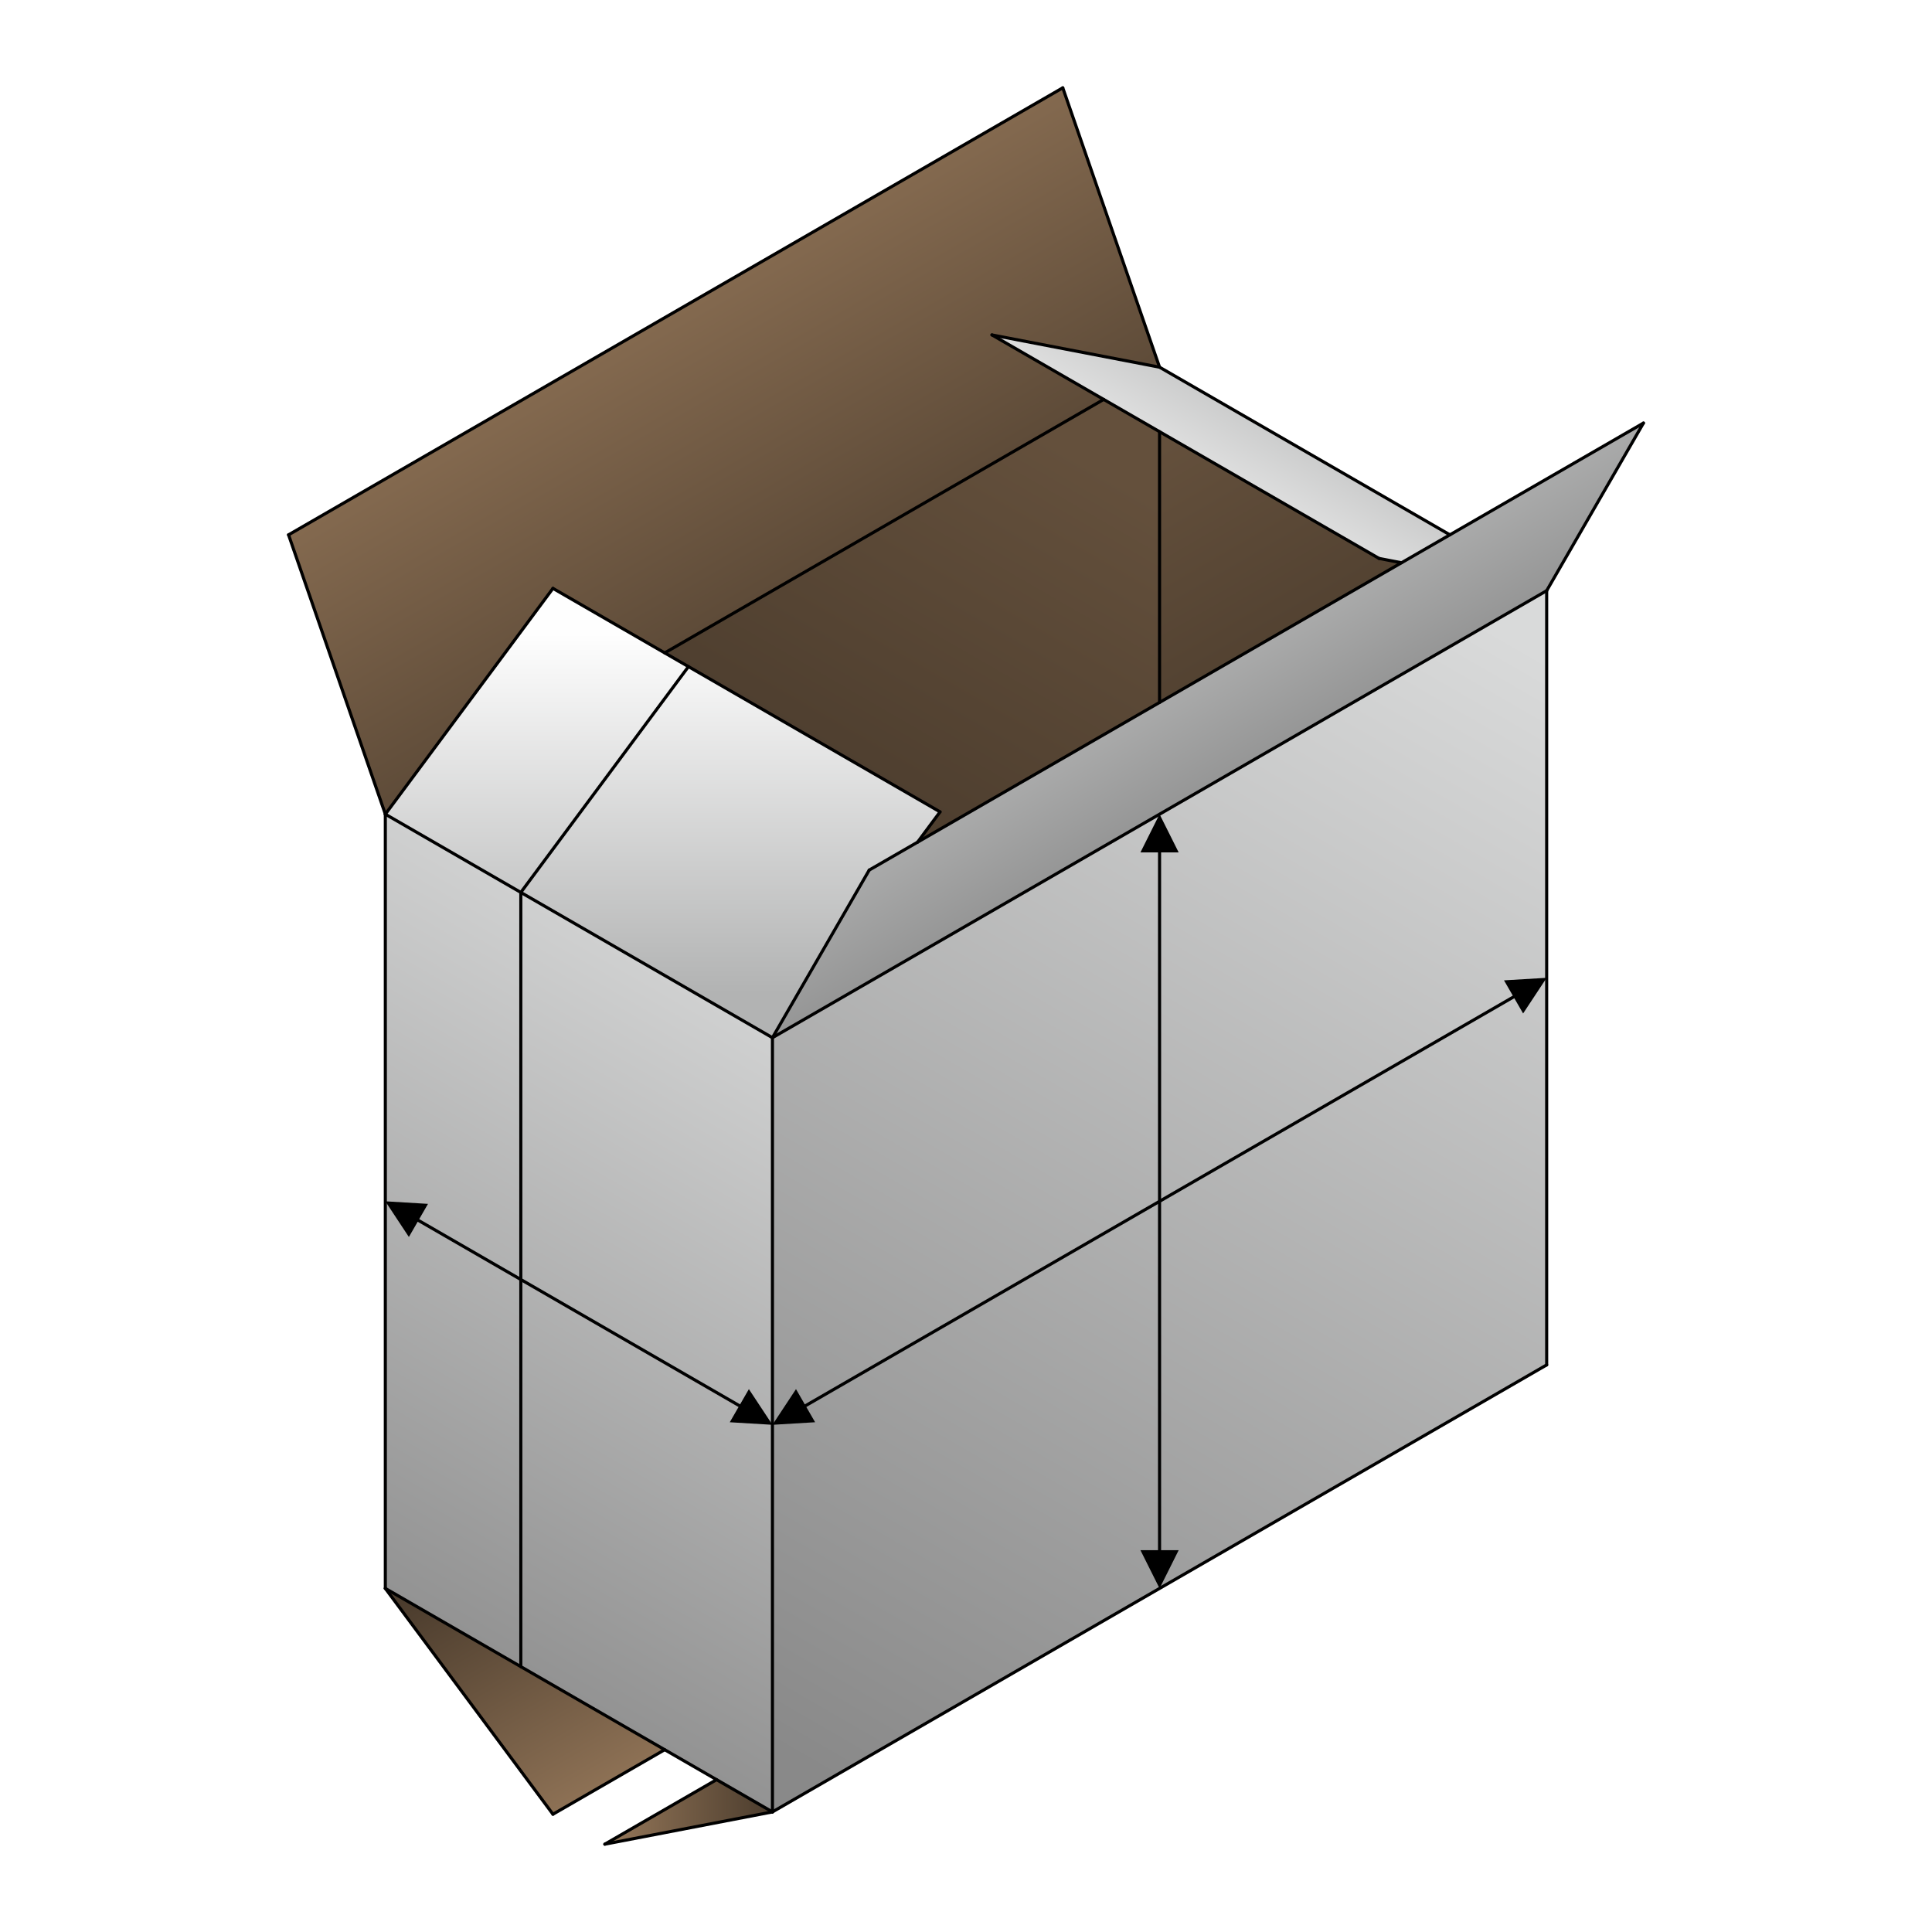
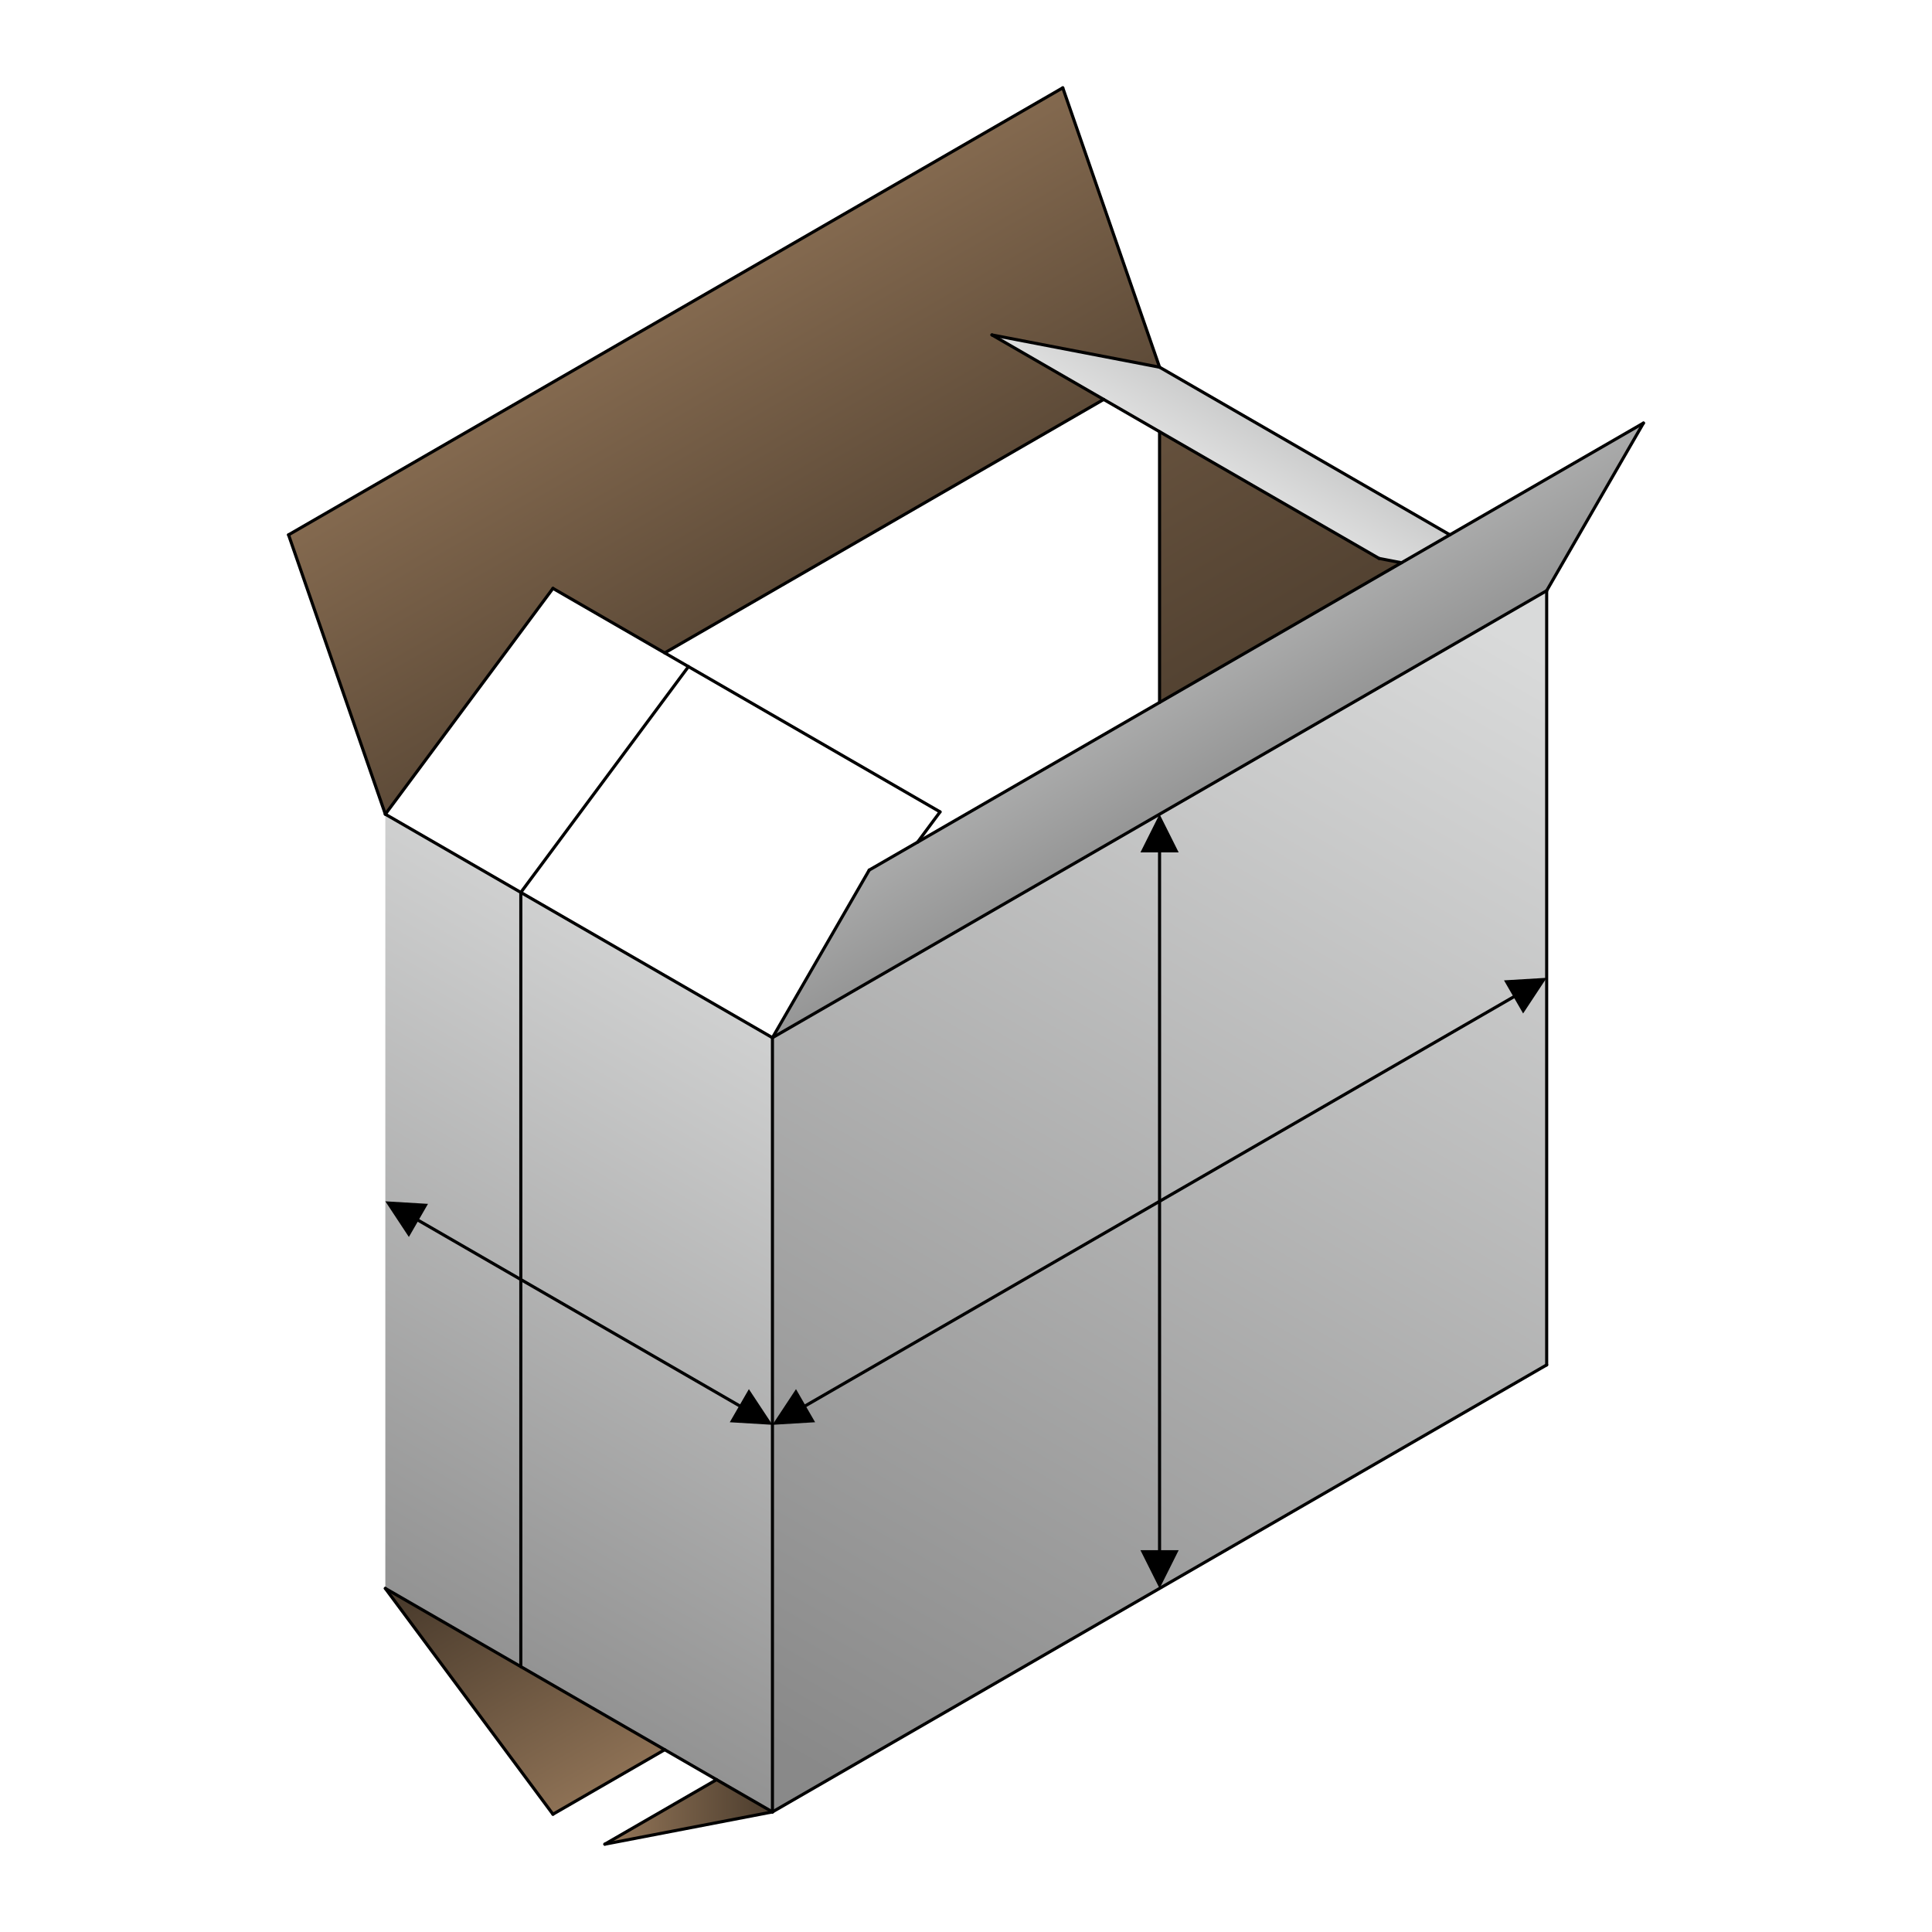
<svg xmlns="http://www.w3.org/2000/svg" xml:space="preserve" width="400px" height="400px" shape-rendering="geometricPrecision" text-rendering="geometricPrecision" image-rendering="optimizeQuality" fill-rule="evenodd" clip-rule="evenodd" viewBox="0 0 400000 400000">
  <defs>
    <linearGradient id="id0" gradientUnits="userSpaceOnUse" x1="171277" y1="367876" x2="308871" y2="129558">
      <stop offset="0" stop-color="#898989" />
      <stop offset="1" stop-color="#D9DADA" />
    </linearGradient>
    <linearGradient id="id1" gradientUnits="userSpaceOnUse" x1="179662" y1="144912" x2="120153" y2="41838.9">
      <stop offset="0" stop-color="#4B3C2D" />
      <stop offset="1" stop-color="#96785A" />
    </linearGradient>
    <linearGradient id="id2" gradientUnits="userSpaceOnUse" x1="165338" y1="169247" x2="212355" y2="87810.5">
      <stop offset="0" stop-color="#4B3C2D" />
      <stop offset="1" stop-color="#64503C" />
    </linearGradient>
    <linearGradient id="id3" gradientUnits="userSpaceOnUse" x1="282048" y1="146724" x2="248195" y2="88089.5">
      <stop offset="0" stop-color="#4B3C2D" />
      <stop offset="1" stop-color="#64503C" />
    </linearGradient>
    <linearGradient id="id4" gradientUnits="userSpaceOnUse" x1="93428.7" y1="325793" x2="123968" y2="378689">
      <stop offset="0" stop-color="#4B3C2D" />
      <stop offset="1" stop-color="#96785A" />
    </linearGradient>
    <linearGradient id="id5" gradientUnits="userSpaceOnUse" x1="159926" y1="375139" x2="125222" y2="375139">
      <stop offset="0" stop-color="#4B3C2D" />
      <stop offset="1" stop-color="#96785A" />
    </linearGradient>
    <linearGradient id="id6" gradientUnits="userSpaceOnUse" x1="137204" y1="205540" x2="137204" y2="131120">
      <stop offset="0" stop-color="#B2B3B3" />
      <stop offset="1" stop-color="#FEFEFE" />
    </linearGradient>
    <linearGradient id="id7" gradientUnits="userSpaceOnUse" x1="266016" y1="69997.1" x2="239539" y2="115857">
      <stop offset="0" stop-color="#B2B3B3" />
      <stop offset="1" stop-color="#FEFEFE" />
    </linearGradient>
    <linearGradient id="id8" gradientUnits="userSpaceOnUse" x1="279146" y1="201540" x2="221039" y2="100895">
      <stop offset="0" stop-color="#666666" />
      <stop offset="1" stop-color="#D9DADA" />
    </linearGradient>
    <linearGradient id="id9" gradientUnits="userSpaceOnUse" x1="73869.1" y1="351499" x2="165836" y2="192208">
      <stop offset="0" stop-color="#898989" />
      <stop offset="1" stop-color="#D9DADA" />
    </linearGradient>
  </defs>
  <g id="picture3D">
    <polygon fill="white" points="0,400000 400000,400000 400000,0 0,0 " />
    <g id="_316929568">
      <polygon fill="url(#id0)" points="320222,122296 159926,214843 159926,375139 320222,282592 " />
      <polygon fill="url(#id1)" points="137619,135175 228507,82701 205370,69343 240074,76022 220037,18182 59741,110729 79778,168569 114482,121817 " />
-       <polygon fill="url(#id2)" points="228507,82701 137619,135175 194630,168090 189979,174356 240074,145434 240074,89379 " />
      <polygon fill="url(#id3)" points="240074,89379 240074,145434 290169,116511 285518,115616 " />
      <polygon fill="url(#id4)" points="137619,362260 79778,328865 114482,375617 " />
      <polygon fill="url(#id5)" points="148359,368460 125222,381818 159926,375139 " />
-       <polygon fill="url(#id6)" points="79778,168569 159926,214843 179963,180139 189979,174356 194630,168090 137619,135175 114482,121817 " />
      <polygon fill="url(#id7)" points="240074,89379 285518,115616 290169,116511 300186,110728 240074,76022 205370,69343 228507,82701 " />
      <polygon fill="url(#id8)" points="290169,116511 240074,145434 189979,174356 179963,180139 159926,214843 320222,122296 340259,87592 300186,110728 " />
      <polygon fill="url(#id9)" points="159926,214843 79778,168569 79778,328865 137619,362260 148359,368460 159926,375139 " />
    </g>
    <g id="_384538416">
      <line fill="none" stroke="black" stroke-width="641.455" stroke-linecap="round" stroke-linejoin="round" x1="159926" y1="375139" x2="320222" y2="282592" />
      <line fill="none" stroke="black" stroke-width="641.455" stroke-linecap="round" stroke-linejoin="round" x1="320222" y1="282592" x2="320222" y2="122296" />
      <line fill="none" stroke="black" stroke-width="641.455" stroke-linecap="round" stroke-linejoin="round" x1="159926" y1="214843" x2="159926" y2="375139" />
-       <line fill="none" stroke="black" stroke-width="641.455" stroke-linecap="round" stroke-linejoin="round" x1="79778" y1="168569" x2="79778" y2="328865" />
      <line fill="none" stroke="black" stroke-width="641.455" stroke-linecap="round" stroke-linejoin="round" x1="159926" y1="375139" x2="79778" y2="328865" />
      <line fill="none" stroke="black" stroke-width="641.455" stroke-linecap="round" stroke-linejoin="round" x1="159926" y1="214843" x2="320222" y2="122296" />
      <line fill="none" stroke="black" stroke-width="641.455" stroke-linecap="round" stroke-linejoin="round" x1="159926" y1="214843" x2="79778" y2="168569" />
      <line fill="none" stroke="black" stroke-width="641.455" stroke-linecap="round" stroke-linejoin="round" x1="228507" y1="82700" x2="137619" y2="135175" />
      <line fill="none" stroke="black" stroke-width="641.455" stroke-linecap="round" stroke-linejoin="round" x1="240074" y1="76022" x2="300186" y2="110728" />
      <line fill="none" stroke="black" stroke-width="641.455" stroke-linecap="round" stroke-linejoin="round" x1="240074" y1="89379" x2="240074" y2="145434" />
      <line fill="none" stroke="black" stroke-width="641.455" stroke-linecap="round" stroke-linejoin="round" x1="79778" y1="328865" x2="114482" y2="375617" />
      <line fill="none" stroke="black" stroke-width="641.455" stroke-linecap="round" stroke-linejoin="round" x1="125222" y1="381818" x2="159926" y2="375139" />
      <line fill="none" stroke="black" stroke-width="641.455" stroke-linecap="round" stroke-linejoin="round" x1="125222" y1="381818" x2="148359" y2="368460" />
      <line fill="none" stroke="black" stroke-width="641.455" stroke-linecap="round" stroke-linejoin="round" x1="114482" y1="375617" x2="137619" y2="362260" />
      <line fill="none" stroke="black" stroke-width="641.455" stroke-linecap="round" stroke-linejoin="round" x1="79778" y1="168569" x2="114482" y2="121817" />
      <line fill="none" stroke="black" stroke-width="641.455" stroke-linecap="round" stroke-linejoin="round" x1="205370" y1="69343" x2="240074" y2="76022" />
      <line fill="none" stroke="black" stroke-width="641.455" stroke-linecap="round" stroke-linejoin="round" x1="189979" y1="174356" x2="194630" y2="168090" />
      <line fill="none" stroke="black" stroke-width="641.455" stroke-linecap="round" stroke-linejoin="round" x1="285518" y1="115616" x2="290169" y2="116511" />
      <line fill="none" stroke="black" stroke-width="641.455" stroke-linecap="round" stroke-linejoin="round" x1="194630" y1="168090" x2="114482" y2="121817" />
      <line fill="none" stroke="black" stroke-width="641.455" stroke-linecap="round" stroke-linejoin="round" x1="285518" y1="115616" x2="205370" y2="69342" />
      <line fill="none" stroke="black" stroke-width="641.455" stroke-linecap="round" stroke-linejoin="round" x1="320222" y1="122296" x2="340259" y2="87592" />
      <line fill="none" stroke="black" stroke-width="641.455" stroke-linecap="round" stroke-linejoin="round" x1="159926" y1="214843" x2="179963" y2="180139" />
      <line fill="none" stroke="black" stroke-width="641.455" stroke-linecap="round" stroke-linejoin="round" x1="179963" y1="180139" x2="340259" y2="87592" />
      <line fill="none" stroke="black" stroke-width="641.455" stroke-linecap="round" stroke-linejoin="round" x1="59741" y1="110729" x2="79778" y2="168569" />
      <line fill="none" stroke="black" stroke-width="641.455" stroke-linecap="round" stroke-linejoin="round" x1="220037" y1="18182" x2="240074" y2="76022" />
      <line fill="none" stroke="black" stroke-width="641.455" stroke-linecap="round" stroke-linejoin="round" x1="220037" y1="18182" x2="59741" y2="110729" />
      <line fill="none" stroke="black" stroke-width="641.455" stroke-linecap="round" stroke-linejoin="round" x1="107830" y1="345061" x2="107830" y2="184765" />
      <line fill="none" stroke="black" stroke-width="641.455" stroke-linecap="round" stroke-linejoin="round" x1="107830" y1="184765" x2="142534" y2="138013" />
    </g>
  </g>
  <g id="length3D">
    <g>
      <path fill="black" fill-rule="nonzero" d="M320222 202444l-4877 7385 -3958 -6856 8835 -529zm-6337 4029l-321 -556 15 -8 15 -7 15 -6 15 -5 15 -5 15 -4 15 -3 16 -2 15 -1 16 -1 16 0 15 1 15 1 15 2 15 3 15 4 15 4 15 5 14 6 14 7 14 7 13 8 13 8 12 9 12 10 12 10 11 11 11 12 10 12 10 13 9 13 9 14 8 15 7 15 6 15 5 15 5 15 4 15 3 15 2 16 1 15 1 16 0 16 -1 15 -1 15 -2 15 -3 15 -3 15 -4 15 -5 15 -6 14 -7 14 -7 14 -8 13 -8 13 -9 12 -10 12 -10 12 -11 11 -12 11 -12 10 -13 10 -13 9 -14 9zm-147622 84489l147301 -85045 321 556 -147301 85045 -321 -556zm-6337 4029l4876 -7387 3958 6856 -8834 531zm6337 -4029l321 556 -15 8 -15 7 -15 6 -15 5 -15 5 -15 4 -15 3 -16 2 -15 1 -16 1 -16 0 -15 -1 -15 -1 -15 -2 -15 -3 -15 -3 -15 -4 -15 -5 -14 -6 -14 -7 -14 -7 -13 -8 -13 -8 -12 -9 -12 -10 -12 -10 -11 -11 -11 -12 -10 -12 -10 -13 -9 -13 -9 -14 -8 -15 -7 -15 -6 -15 -5 -15 -5 -15 -4 -15 -3 -15 -2 -16 -1 -15 -1 -16 0 -16 1 -15 1 -15 2 -15 3 -15 3 -15 4 -15 5 -15 6 -14 7 -14 7 -14 8 -13 8 -13 9 -12 10 -12 10 -12 11 -11 12 -11 12 -10 13 -10 13 -9 14 -9z" />
    </g>
  </g>
  <g id="width3D">
    <g>
      <path fill="black" fill-rule="nonzero" d="M79778 248717l8834 531 -3958 6856 -4876 -7387zm6657 3473l-321 556 -14 -9 -13 -9 -13 -10 -12 -10 -12 -11 -11 -11 -10 -12 -10 -12 -9 -12 -8 -13 -8 -13 -7 -14 -7 -14 -6 -14 -5 -15 -4 -15 -3 -15 -3 -15 -2 -15 -1 -15 -1 -15 0 -16 1 -16 1 -15 2 -16 3 -15 4 -15 5 -15 5 -15 6 -15 7 -15 8 -15 9 -14 9 -13 10 -13 10 -12 11 -12 11 -11 12 -10 12 -10 12 -9 13 -8 13 -8 14 -7 14 -7 14 -6 15 -5 15 -4 15 -4 15 -3 15 -2 15 -1 15 -1 16 0 16 1 15 1 16 2 15 3 15 4 15 5 15 5 15 6 15 7 15 8zm66833 39327l-67154 -38772 321 -556 67154 38772 -321 556zm6657 3473l-8835 -529 3958 -6856 4877 7385zm-6657 -3473l321 -556 14 9 13 9 13 10 12 10 12 11 11 11 10 12 10 12 9 12 8 13 8 13 7 14 7 14 6 14 5 15 4 15 4 15 3 15 2 15 1 15 1 15 0 16 -1 16 -1 15 -2 16 -3 15 -4 15 -5 15 -5 15 -6 15 -7 15 -8 15 -9 14 -9 13 -10 13 -10 12 -11 12 -11 11 -12 10 -12 10 -12 9 -13 8 -13 8 -14 7 -14 7 -14 6 -15 5 -15 4 -15 3 -15 3 -15 2 -15 1 -15 1 -16 0 -16 -1 -15 -1 -16 -2 -15 -3 -15 -4 -15 -5 -15 -5 -15 -6 -15 -7 -15 -8z" />
    </g>
  </g>
  <g id="height3D">
    <g>
      <path fill="black" fill-rule="nonzero" d="M240074 168569l3957 7916 -7916 0 3959 -7916zm321 7502l-641 0 0 -16 1 -16 2 -16 3 -16 4 -15 4 -15 5 -15 5 -15 7 -14 7 -14 8 -13 8 -13 9 -13 9 -12 10 -12 11 -11 11 -11 12 -10 12 -9 13 -9 13 -8 13 -8 14 -7 14 -7 15 -5 15 -5 15 -4 15 -4 16 -3 16 -2 16 -1 16 0 16 0 16 1 16 2 16 3 15 4 15 4 15 5 15 5 14 7 14 7 13 8 13 8 13 9 12 9 12 10 11 11 11 11 10 12 9 12 9 13 8 13 8 13 7 14 7 14 5 15 5 15 4 15 4 15 3 16 2 16 1 16 0 16zm-641 145292l0 -145292 641 0 0 145292 -641 0zm321 7502l-3959 -7916 7916 0 -3957 7916zm-321 -7502l641 0 0 16 -1 16 -2 16 -3 16 -4 15 -4 15 -5 15 -5 15 -7 14 -7 14 -8 13 -8 13 -9 13 -9 12 -10 12 -11 11 -11 11 -12 10 -12 9 -13 9 -13 8 -13 8 -14 7 -14 7 -15 5 -15 5 -15 4 -15 4 -16 3 -16 2 -16 1 -16 0 -16 0 -16 -1 -16 -2 -16 -3 -15 -4 -15 -4 -15 -5 -15 -5 -14 -7 -14 -7 -13 -8 -13 -8 -13 -9 -12 -9 -12 -10 -11 -11 -11 -11 -10 -12 -9 -12 -9 -13 -8 -13 -8 -13 -7 -14 -7 -14 -5 -15 -5 -15 -4 -15 -4 -15 -3 -16 -2 -16 -1 -16 0 -16z" />
    </g>
  </g>
</svg>